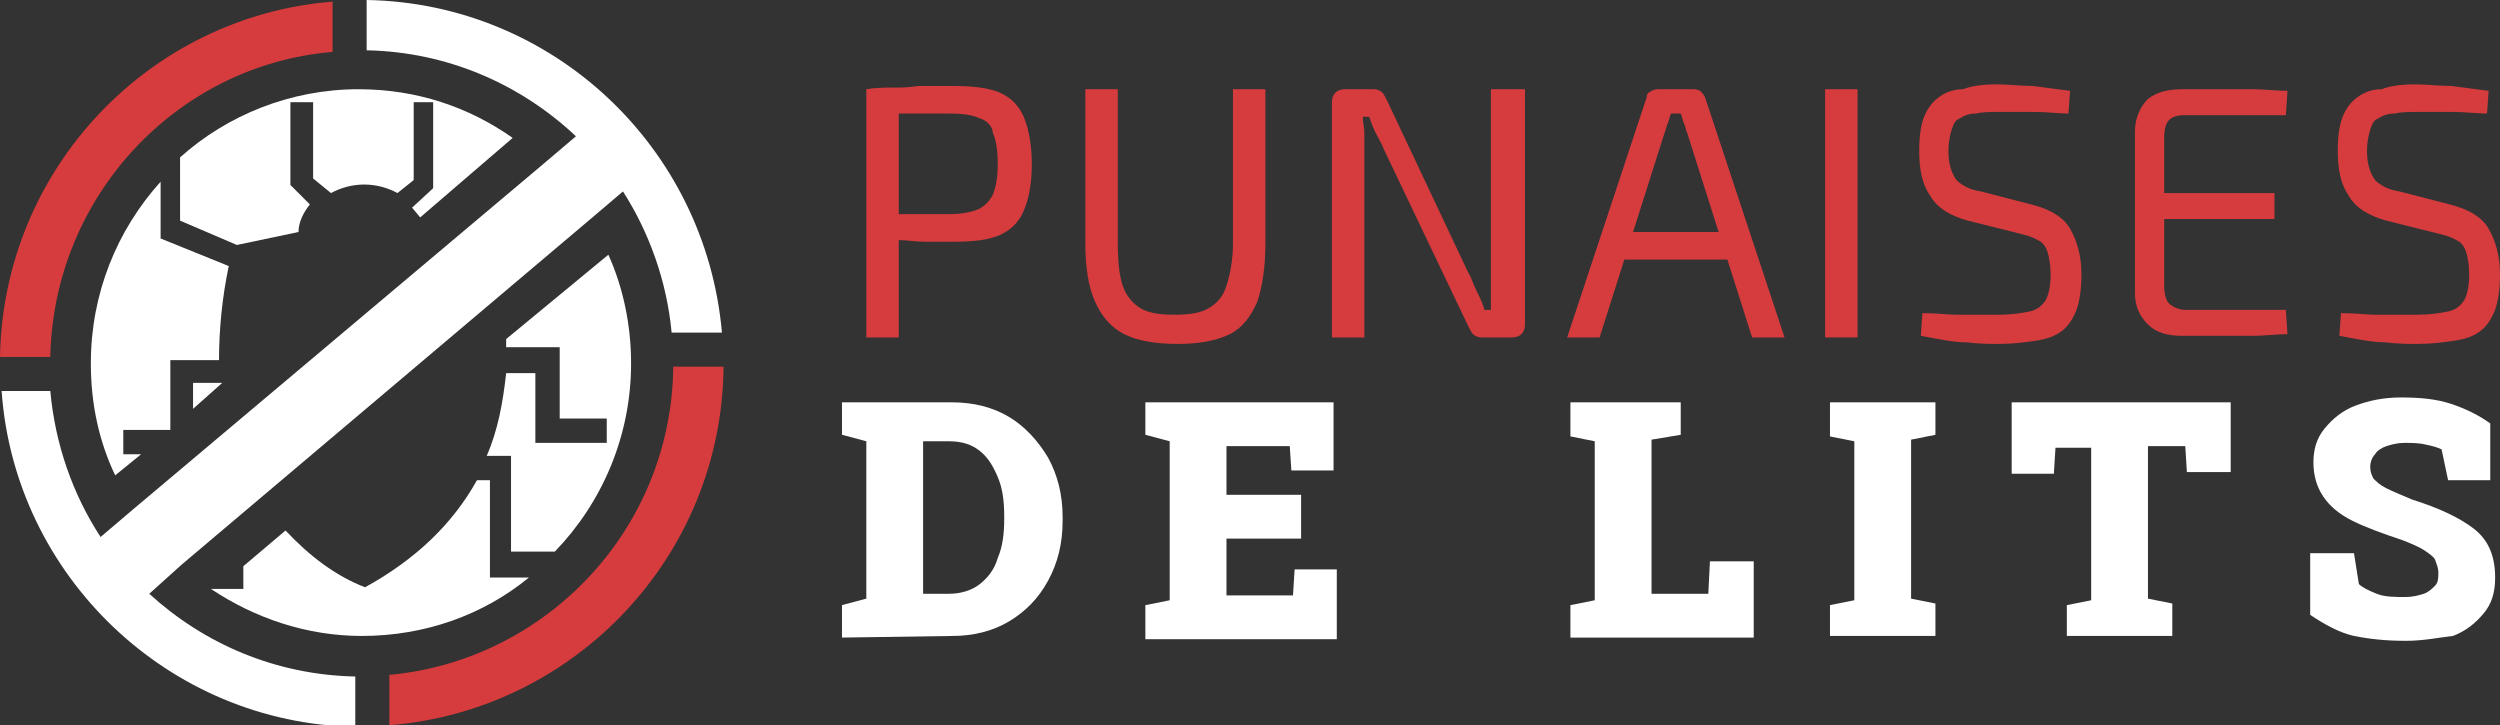
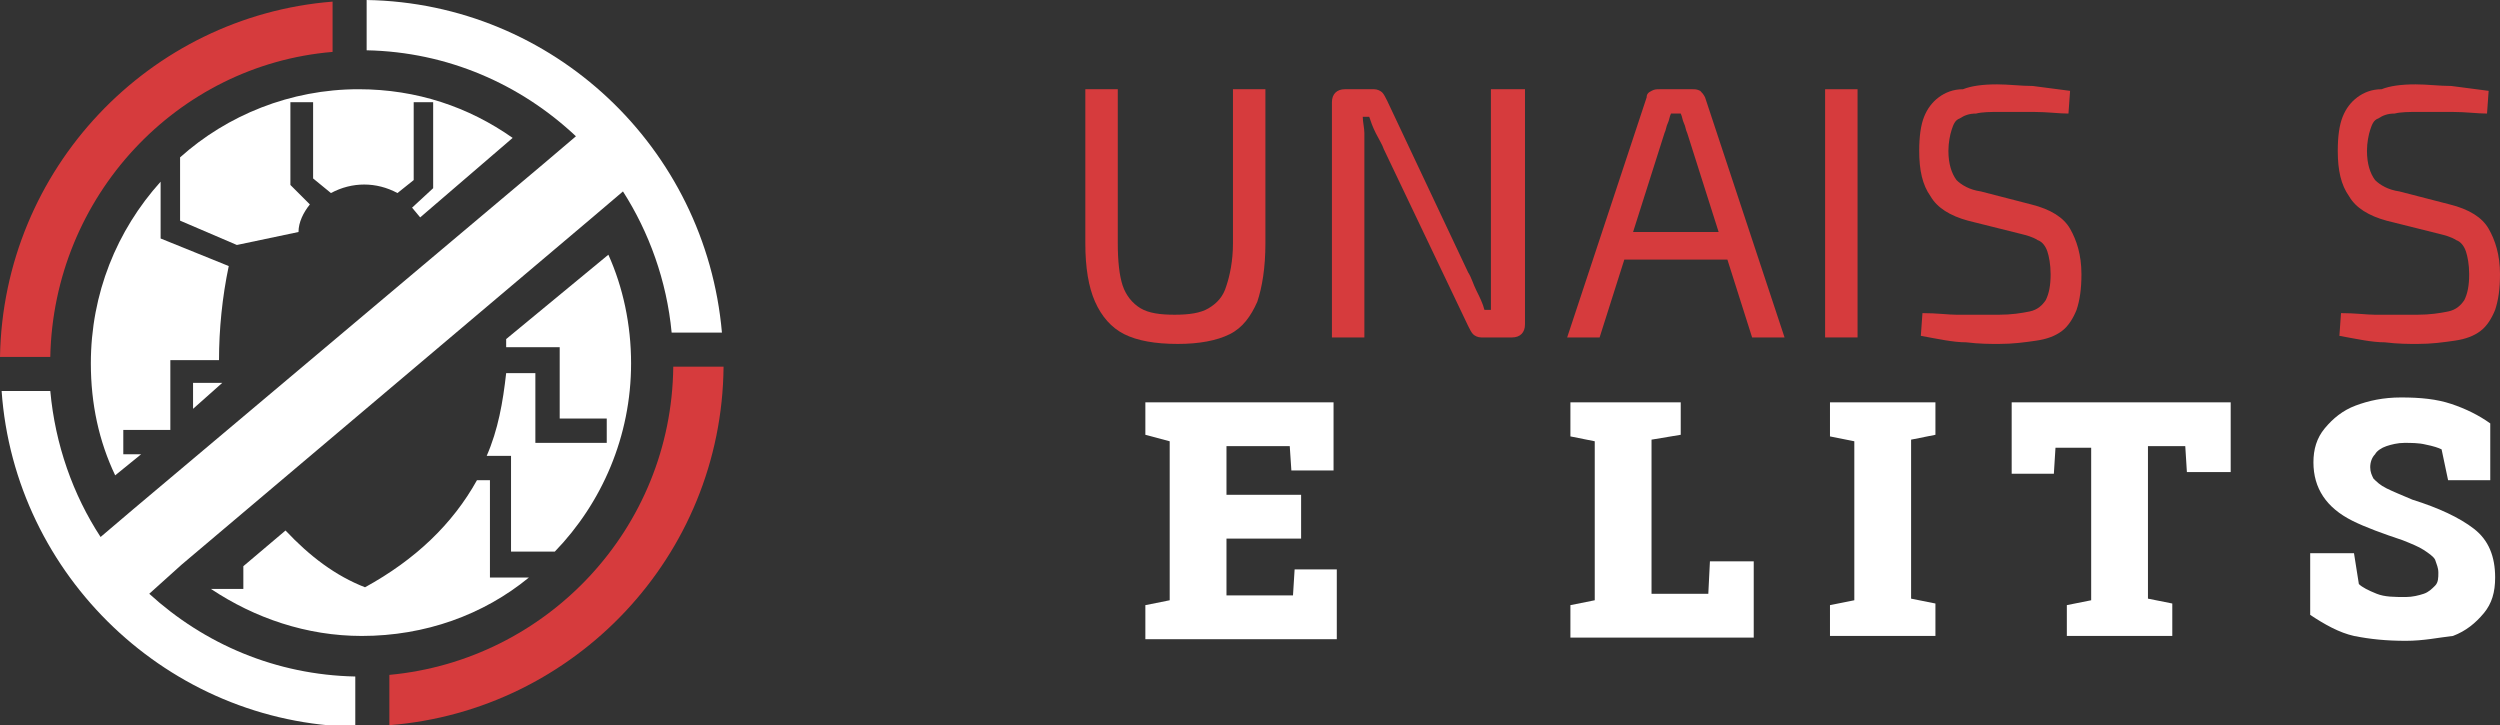
<svg xmlns="http://www.w3.org/2000/svg" version="1.1" id="Layer_1" x="0px" y="0px" width="154.1px" height="44.7px" viewBox="0 0 154.1 44.7" style="enable-background:new 0 0 154.1 44.7;" xml:space="preserve">
  <rect x="0" y="0" width="154.1" height="44.7" fill="#333333" stroke="none" />
  <style type="text/css">
	.st0{fill:#D63B3D;}
	.st1{fill:#FFFFFF;}
	.st2{fill-rule:evenodd;clip-rule:evenodd;fill:#D63B3D;}
	.st3{fill-rule:evenodd;clip-rule:evenodd;fill:#FFFFFF;}
</style>
  <g>
-     <path class="st0" d="M58.7,5.3c1.2,0,2.2,0.1,2.9,0.4c0.7,0.3,1.2,0.8,1.5,1.5s0.5,1.7,0.5,2.9c0,1.3-0.2,2.2-0.5,2.9   s-0.8,1.2-1.5,1.5s-1.6,0.4-2.8,0.4c-0.6,0-1.2,0-1.8,0c-0.6,0-1.1-0.1-1.6-0.1c-0.5-0.1-0.9-0.1-1.2-0.2s-0.6-0.1-0.7-0.2l0.1-1.2   c0.8,0,1.6,0,2.4,0s1.7,0,2.5,0c0.7,0,1.3-0.1,1.8-0.3c0.4-0.2,0.7-0.5,0.9-0.9c0.2-0.5,0.3-1.1,0.3-1.9c0-0.8-0.1-1.5-0.3-1.9   c0-0.4-0.4-0.8-0.8-0.9C60,7.1,59.4,7,58.6,7c-1.2,0-2.3,0-3.1,0c-0.9,0-1.5,0-1.8,0.1l-0.3-1.6C54,5.4,54.5,5.4,55,5.4   s1,0,1.6-0.1C57.2,5.3,57.9,5.3,58.7,5.3z M55.4,5.5v15.3h-2V5.5H55.4z" />
    <path class="st0" d="M78,5.5V15c0,1.5-0.2,2.7-0.5,3.6c-0.4,0.9-0.9,1.6-1.7,2c-0.8,0.4-1.9,0.6-3.2,0.6c-1.4,0-2.5-0.2-3.3-0.6   s-1.4-1.1-1.8-2s-0.6-2.1-0.6-3.6V5.5h2V15c0,1.1,0.1,2,0.3,2.6c0.2,0.6,0.6,1.1,1.1,1.4s1.2,0.4,2.1,0.4s1.6-0.1,2.1-0.4   s0.9-0.7,1.1-1.4C75.8,17,76,16.1,76,15V5.5H78z" />
    <path class="st0" d="M94,5.5V20c0,0.5-0.3,0.8-0.8,0.8h-1.9c-0.2,0-0.4-0.1-0.5-0.2s-0.2-0.3-0.3-0.5L85.3,9.2   c-0.1-0.3-0.3-0.6-0.5-1c-0.2-0.4-0.3-0.7-0.4-1H84c0,0.3,0.1,0.7,0.1,1c0,0.3,0,0.7,0,1v11.6h-2V6.3c0-0.5,0.3-0.8,0.8-0.8h1.8   c0.2,0,0.4,0.1,0.5,0.2s0.2,0.3,0.3,0.5l5,10.6c0.2,0.3,0.3,0.7,0.5,1.1s0.4,0.8,0.5,1.2h0.4c0-0.4,0-0.8,0-1.2c0-0.4,0-0.8,0-1.2   V5.5H94z" />
    <path class="st0" d="M104.3,5.5c0.2,0,0.3,0,0.5,0.1c0.1,0.1,0.2,0.2,0.3,0.4l4.9,14.8h-2l-4-12.6c-0.1-0.2-0.1-0.4-0.2-0.6   c-0.1-0.2-0.1-0.4-0.2-0.6H103c-0.1,0.2-0.1,0.4-0.2,0.6c-0.1,0.2-0.1,0.4-0.2,0.6l-4,12.6h-2L101.5,6c0-0.2,0.1-0.3,0.3-0.4   s0.3-0.1,0.5-0.1H104.3z M107.1,14.3V16h-7.7v-1.7H107.1z" />
    <path class="st0" d="M114.5,5.5v15.3h-2V5.5H114.5z" />
    <path class="st0" d="M123.1,5.2c0.7,0,1.5,0.1,2.2,0.1c0.8,0.1,1.5,0.2,2.3,0.3L127.5,7c-0.6,0-1.3-0.1-2.1-0.1s-1.5,0-2.2,0   c-0.5,0-1,0-1.4,0.1c-0.4,0-0.7,0.1-1,0.3c-0.3,0.1-0.4,0.4-0.5,0.7c-0.1,0.3-0.2,0.8-0.2,1.3c0,0.8,0.2,1.4,0.5,1.8   c0.3,0.3,0.8,0.6,1.5,0.7l3.1,0.8c1.2,0.3,2,0.8,2.4,1.5c0.4,0.7,0.7,1.6,0.7,2.8c0,0.9-0.1,1.6-0.3,2.2c-0.2,0.5-0.5,1-0.9,1.3   s-0.9,0.5-1.6,0.6c-0.7,0.1-1.4,0.2-2.3,0.2c-0.5,0-1.2,0-2-0.1c-0.8,0-1.7-0.2-2.8-0.4l0.1-1.4c0.9,0,1.6,0.1,2.1,0.1s1,0,1.4,0   s0.8,0,1.2,0c0.8,0,1.4-0.1,1.9-0.2s0.8-0.4,1-0.7c0.2-0.4,0.3-0.9,0.3-1.6c0-0.6-0.1-1.1-0.2-1.4c-0.1-0.3-0.3-0.6-0.6-0.7   c-0.3-0.2-0.7-0.3-1.1-0.4l-3.2-0.8c-1.1-0.3-1.9-0.8-2.3-1.5c-0.5-0.7-0.7-1.6-0.7-2.8c0-0.9,0.1-1.6,0.3-2.1   c0.2-0.5,0.5-0.9,0.9-1.2s0.9-0.5,1.5-0.5C121.5,5.3,122.2,5.2,123.1,5.2z" />
-     <path class="st0" d="M134.5,5.5c0.7,0,1.5,0,2.2,0s1.5,0,2.2,0s1.4,0.1,2.1,0.1l-0.1,1.5h-6.2c-0.5,0-0.8,0.1-1,0.3   s-0.3,0.6-0.3,1.1v9.1c0,0.5,0.1,0.9,0.3,1.1s0.6,0.4,1,0.4h6.2l0.1,1.5c-0.7,0-1.4,0.1-2.1,0.1c-0.7,0-1.5,0-2.2,0s-1.5,0-2.2,0   c-0.9,0-1.6-0.2-2.1-0.7s-0.8-1.1-0.8-1.9v-10c0-0.8,0.3-1.5,0.8-2C132.9,5.7,133.6,5.5,134.5,5.5z M132,11.9h8.2v1.6H132V11.9z" />
    <path class="st0" d="M148.9,5.2c0.7,0,1.5,0.1,2.2,0.1c0.8,0.1,1.5,0.2,2.3,0.3L153.3,7c-0.6,0-1.3-0.1-2.1-0.1s-1.5,0-2.2,0   c-0.5,0-1,0-1.4,0.1c-0.4,0-0.7,0.1-1,0.3c-0.3,0.1-0.4,0.4-0.5,0.7c-0.1,0.3-0.2,0.8-0.2,1.3c0,0.8,0.2,1.4,0.5,1.8   c0.3,0.3,0.8,0.6,1.5,0.7l3.1,0.8c1.2,0.3,2,0.8,2.4,1.5c0.4,0.7,0.7,1.6,0.7,2.8c0,0.9-0.1,1.6-0.3,2.2c-0.2,0.5-0.5,1-0.9,1.3   s-0.9,0.5-1.6,0.6c-0.7,0.1-1.4,0.2-2.3,0.2c-0.5,0-1.2,0-2-0.1c-0.8,0-1.7-0.2-2.8-0.4l0.1-1.4c0.9,0,1.6,0.1,2.1,0.1s1,0,1.4,0   s0.8,0,1.2,0c0.8,0,1.4-0.1,1.9-0.2s0.8-0.4,1-0.7c0.2-0.4,0.3-0.9,0.3-1.6c0-0.6-0.1-1.1-0.2-1.4c-0.1-0.3-0.3-0.6-0.6-0.7   c-0.3-0.2-0.7-0.3-1.1-0.4l-3.2-0.8c-1.1-0.3-1.9-0.8-2.3-1.5c-0.5-0.7-0.7-1.6-0.7-2.8c0-0.9,0.1-1.6,0.3-2.1s0.5-0.9,0.9-1.2   s0.9-0.5,1.5-0.5C147.3,5.3,148,5.2,148.9,5.2z" />
-     <path class="st1" d="M51.9,39.3v-2l1.5-0.4v-9.7l-1.5-0.4v-2h1.5h5.3c1.3,0,2.5,0.3,3.5,0.9s1.8,1.5,2.4,2.5   c0.6,1.1,0.9,2.3,0.9,3.7v0.2c0,1.4-0.3,2.6-0.9,3.7c-0.6,1.1-1.4,1.9-2.4,2.5s-2.2,0.9-3.5,0.9L51.9,39.3L51.9,39.3z M56.9,36.6   h1.6c0.7,0,1.4-0.2,1.9-0.6c0.5-0.4,0.9-0.9,1.1-1.6c0.3-0.7,0.4-1.5,0.4-2.4v-0.2c0-0.9-0.1-1.7-0.4-2.4c-0.3-0.7-0.6-1.2-1.1-1.6   s-1.1-0.6-1.9-0.6h-1.6V36.6z" />
    <path class="st1" d="M70.6,39.3v-2l1.5-0.3v-9.8l-1.5-0.4v-2h11.6V29h-2.6l-0.1-1.5h-3.9v3h4.6v2.7h-4.6v3.5h4.1l0.1-1.6h2.6v4.3   H70.6V39.3z" />
    <path class="st1" d="M96.8,39.3v-2l1.5-0.3v-9.8l-1.5-0.3v-2.1h1.5h3.5h1.8v2l-1.8,0.3v9.5h3.5l0.1-2h2.7v4.7H96.8z" />
    <path class="st1" d="M112.8,39.3v-2l1.5-0.3v-9.8l-1.5-0.3v-2.1h6.5v2l-1.5,0.3v9.8l1.5,0.3v2h-6.5V39.3z" />
    <path class="st1" d="M127.4,39.3v-2l1.5-0.3v-9.4h-2.2l-0.1,1.6H124v-4.4h13.5v4.3h-2.7l-0.1-1.6h-2.3v9.4l1.5,0.3v2h-6.5V39.3z" />
    <path class="st1" d="M148.3,39.5c-1.2,0-2.2-0.1-3.2-0.3c-0.9-0.2-1.8-0.7-2.7-1.3v-3.8h2.7l0.3,1.9c0.2,0.2,0.6,0.4,1.1,0.6   c0.5,0.2,1.1,0.2,1.8,0.2c0.4,0,0.8-0.1,1.1-0.2s0.5-0.3,0.7-0.5s0.2-0.5,0.2-0.8s-0.1-0.5-0.2-0.8c-0.1-0.2-0.4-0.4-0.7-0.6   c-0.3-0.2-0.8-0.4-1.3-0.6c-1.2-0.4-2.3-0.8-3.1-1.2s-1.4-0.9-1.8-1.5c-0.4-0.6-0.6-1.3-0.6-2.1c0-0.8,0.2-1.5,0.7-2.1   s1.1-1.1,1.9-1.4c0.8-0.3,1.7-0.5,2.8-0.5c1.2,0,2.2,0.1,3.1,0.4c0.9,0.3,1.7,0.7,2.4,1.2v3.5h-2.6l-0.4-1.9   c-0.2-0.1-0.5-0.2-1-0.3c-0.4-0.1-0.9-0.1-1.3-0.1c-0.4,0-0.8,0.1-1.1,0.2s-0.6,0.3-0.7,0.5c-0.2,0.2-0.3,0.5-0.3,0.8   s0.1,0.5,0.2,0.7c0.2,0.2,0.4,0.4,0.8,0.6c0.4,0.2,0.9,0.4,1.6,0.7c1.6,0.5,2.9,1.1,3.8,1.8c0.9,0.7,1.3,1.7,1.3,3   c0,0.9-0.2,1.6-0.7,2.2c-0.5,0.6-1.1,1.1-1.9,1.4C150.3,39.3,149.4,39.5,148.3,39.5z" />
  </g>
  <g>
    <g>
      <path class="st2" d="M3.1,22C3.3,12.1,10.9,4,20.5,3.2V0.1C9.2,1,0.2,10.4,0,22H3.1z" />
      <path class="st2" d="M41.5,22.6c-0.1,10-7.8,18.1-17.5,19v3.1c11.4-0.9,20.5-10.4,20.6-22.1H41.5z" />
      <path class="st3" d="M20.4,11.9c1.3-0.7,2.8-0.7,4.1,0l1-0.8V6.3h1.2v5.3l-1.3,1.2l0.5,0.6l5.7-4.9c-2.7-1.9-5.9-3-9.5-3    c-4.2,0-8.1,1.6-11,4.2v3.9l3.5,1.5l3.8-0.8c0-0.6,0.3-1.2,0.7-1.7l-1.2-1.2V6.3h1.4V11L20.4,11.9z" />
      <path class="st3" d="M14.1,16.4l-4.2-1.7v-3.5c-2.7,3-4.3,6.9-4.3,11.2c0,2.5,0.5,4.8,1.5,6.9L8.7,28H7.6v-1.5h2.9v-4.3h3    C13.5,20.3,13.7,18.3,14.1,16.4z" />
      <polygon class="st3" points="13.7,23.6 11.9,23.6 11.9,25.2   " />
      <path class="st3" d="M11.2,34.8l25.2-21.3l2-1.7c1.6,2.5,2.7,5.5,3,8.7h3.1C43.5,9.1,34.1,0.2,22.6,0v3.1c5,0.1,9.5,2.1,12.9,5.3    l-2,1.7L8.2,31.4l-2,1.7c-1.7-2.6-2.8-5.7-3.1-9H0.1c0.8,11.4,10.3,20.5,21.8,20.7v-3.1c-4.9-0.1-9.3-2-12.7-5.1L11.2,34.8z" />
      <path class="st3" d="M37.5,15.7l-6.3,5.2v0.5h3.3v4.4h2.9v1.5H33V23h-1.8c-0.2,1.8-0.5,3.5-1.2,5.1h1.5V34h2.7    c2.9-3,4.7-7.1,4.7-11.6C38.9,20,38.4,17.7,37.5,15.7z" />
      <path class="st3" d="M30.2,35.5v-5.9h-0.8c-1.5,2.7-3.8,4.9-6.9,6.6c-1.8-0.7-3.4-1.9-4.9-3.5l-2.6,2.2v1.4h-2    c2.7,1.8,5.9,2.9,9.3,2.9c3.9,0,7.5-1.3,10.3-3.6H30.2z" />
    </g>
  </g>
</svg>